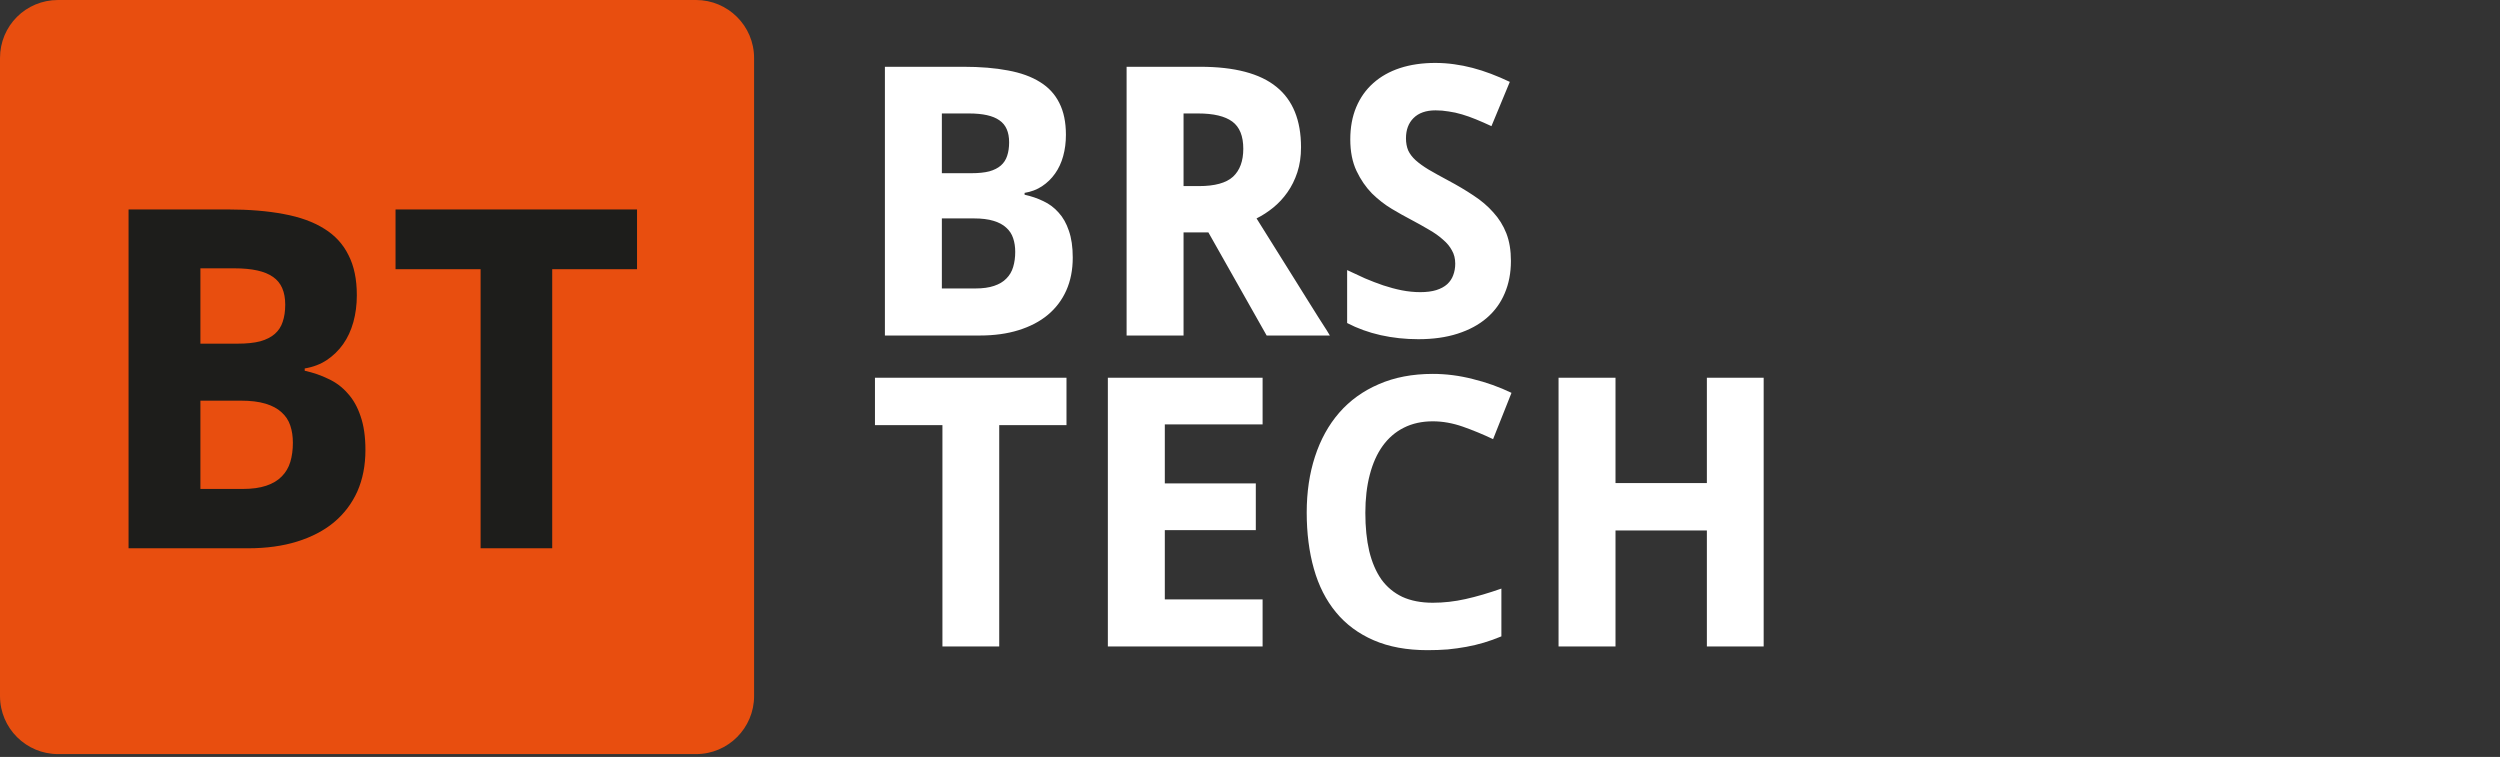
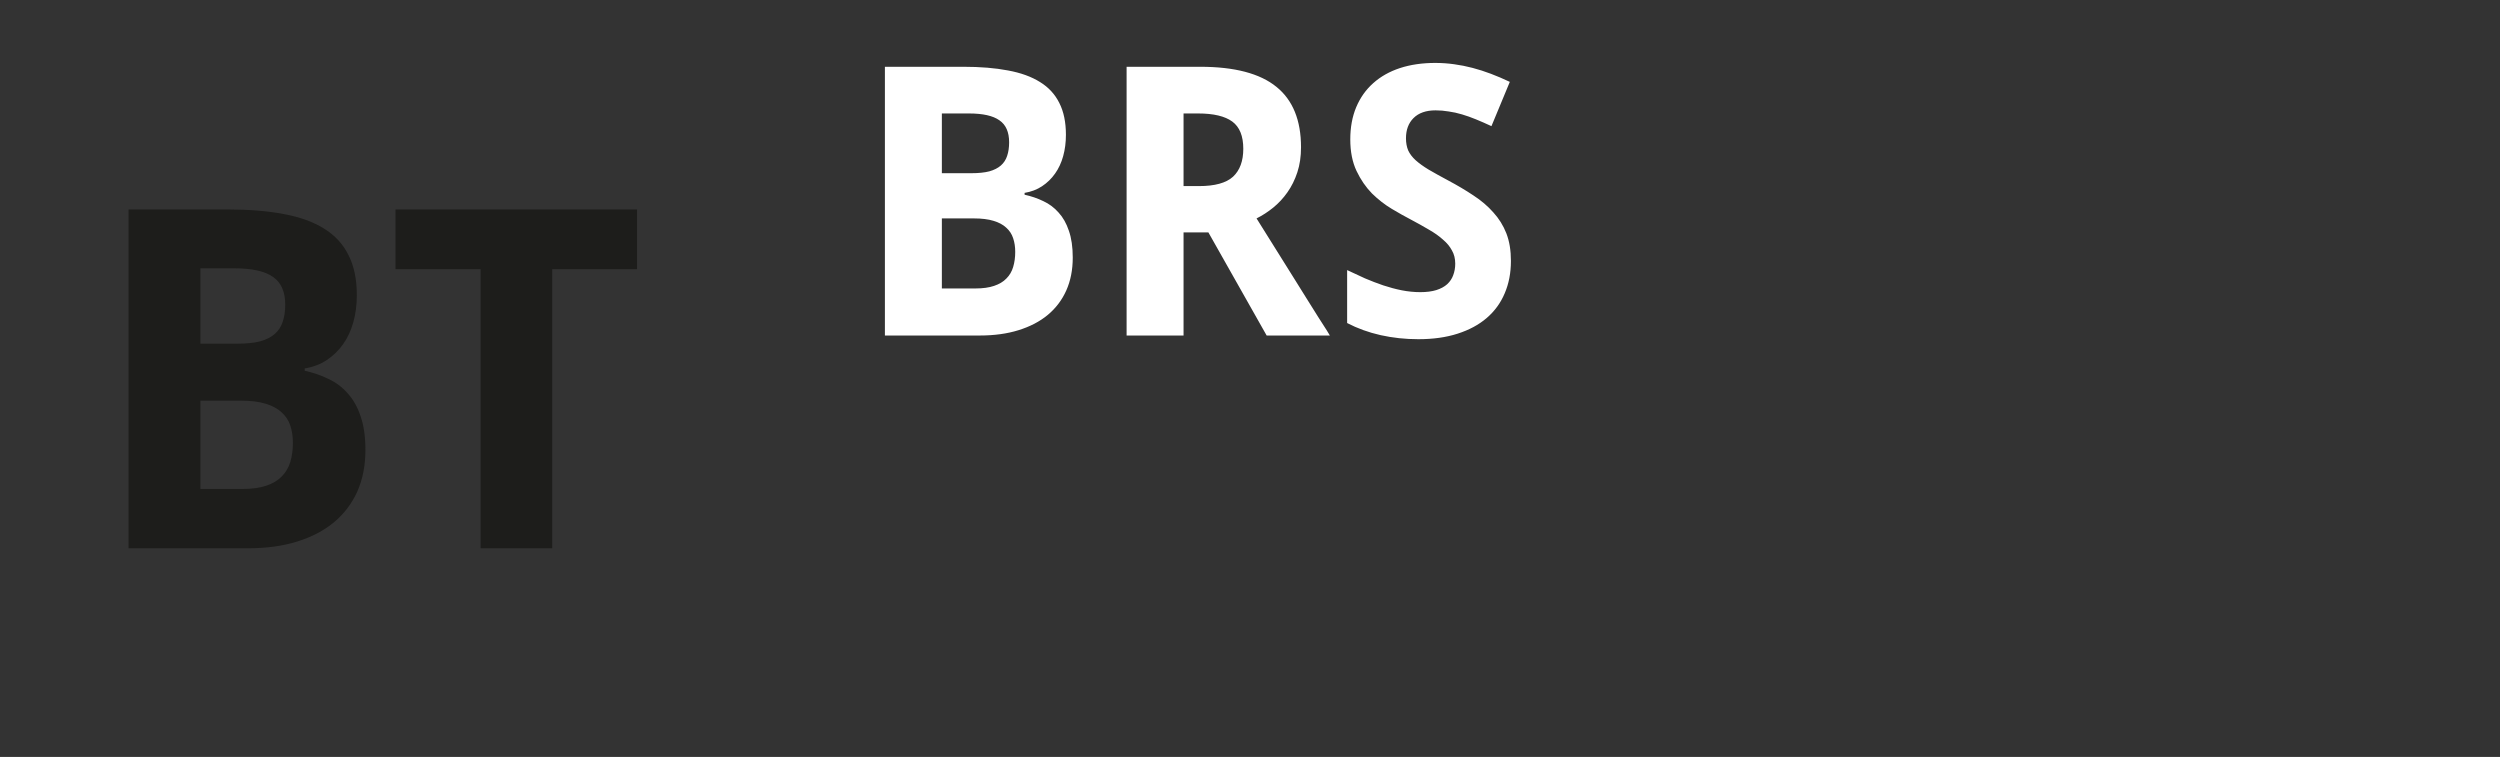
<svg xmlns="http://www.w3.org/2000/svg" viewBox="0 0 611 185" width="611" height="185">
  <rect x="0" y="0" width="611" height="185" fill="#333333" stroke="none" />
  <style>
		tspan { white-space:pre }
		.shp0 { fill: #e84e0f } 
	</style>
  <g id="Layer_2_1_">
    <g id="Layer_1-2">
-       <path id="Layer" class="shp0" d="M14.2 0L170.1 0C177.9 0 184.3 6.3 184.3 14.2L184.3 170.1C184.3 177.9 178 184.3 170.1 184.3L14.2 184.3C6.4 184.3 0 178 0 170.1L0 14.2C0 6.3 6.3 0 14.2 0Z" />
-     </g>
+       </g>
    <path id="BT " fill="#1d1d1b" d="M31.42 134L31.42 51.19L55.66 51.19Q63.48 51.19 69.37 52.32Q75.26 53.4 79.23 55.89Q83.19 58.33 85.17 62.35Q87.21 66.31 87.21 72.15Q87.21 75.66 86.36 78.72Q85.51 81.78 83.87 84.1Q82.23 86.42 79.85 88.01Q77.53 89.54 74.47 90.05L74.47 90.61Q77.58 91.29 80.25 92.6Q82.96 93.84 84.95 96.11Q86.99 98.32 88.12 101.71Q89.31 105.11 89.31 109.98Q89.31 115.65 87.33 120.12Q85.34 124.54 81.61 127.66Q77.92 130.71 72.6 132.36Q67.33 134 60.65 134L31.42 134ZM48.98 65.58L48.98 83.99L58.1 83.99Q61.38 83.99 63.59 83.42Q65.8 82.8 67.16 81.61Q68.52 80.42 69.09 78.66Q69.71 76.85 69.71 74.47Q69.71 69.71 66.71 67.67Q63.76 65.58 57.31 65.58L48.98 65.58ZM58.84 97.92L48.98 97.92L48.98 119.5L59.29 119.5Q62.74 119.5 65.07 118.71Q67.45 117.91 68.86 116.44Q70.33 114.97 70.96 112.87Q71.58 110.78 71.58 108.23Q71.58 105.91 70.96 104.04Q70.33 102.11 68.8 100.75Q67.33 99.39 64.9 98.66Q62.46 97.92 58.84 97.92ZM134.96 65.8L134.96 134L117.46 134L117.46 65.8L96.67 65.8L96.67 51.19L155.69 51.19L155.69 65.8L134.96 65.8Z" />
    <path id="BRS  " fill="#ffffff" d="M216.27 82L216.27 16.32L235.49 16.32Q241.69 16.32 246.36 17.22Q251.04 18.08 254.18 20.05Q257.32 21.98 258.9 25.17Q260.51 28.32 260.51 32.95Q260.51 35.73 259.84 38.16Q259.17 40.58 257.86 42.42Q256.56 44.27 254.67 45.52Q252.83 46.74 250.41 47.14L250.41 47.59Q252.88 48.13 254.99 49.16Q257.14 50.15 258.72 51.95Q260.33 53.7 261.23 56.39Q262.18 59.09 262.18 62.95Q262.18 67.45 260.6 70.99Q259.03 74.5 256.07 76.97Q253.15 79.39 248.92 80.7Q244.75 82 239.45 82L216.27 82ZM230.19 27.73L230.19 42.33L237.42 42.33Q240.03 42.33 241.78 41.88Q243.53 41.39 244.61 40.45Q245.69 39.5 246.14 38.11Q246.63 36.67 246.63 34.79Q246.63 31.01 244.25 29.4Q241.92 27.73 236.79 27.73L230.19 27.73ZM238.01 53.38L230.19 53.38L230.19 70.5L238.37 70.5Q241.11 70.5 242.95 69.87Q244.84 69.24 245.96 68.07Q247.13 66.91 247.62 65.24Q248.12 63.58 248.12 61.56Q248.12 59.72 247.62 58.24Q247.13 56.71 245.91 55.63Q244.75 54.55 242.81 53.97Q240.88 53.38 238.01 53.38ZM289.26 27.73L289.26 45.48L293.04 45.48Q298.83 45.48 301.35 43.19Q303.86 40.85 303.86 36.36Q303.86 31.69 301.17 29.71Q298.47 27.73 292.81 27.73L289.26 27.73ZM295.33 56.8L289.26 56.8L289.26 82L275.34 82L275.34 16.32L293.31 16.32Q305.93 16.32 311.95 21.22Q317.97 26.07 317.97 36Q317.97 39.37 317.07 42.11Q316.17 44.85 314.64 47.01Q313.16 49.12 311.19 50.73Q309.25 52.31 307.1 53.38Q312.08 61.38 316.04 67.67Q317.74 70.37 319.32 72.93Q320.93 75.49 322.19 77.51Q323.45 79.53 324.26 80.74L325.02 82L309.57 82L295.33 56.8ZM369.27 63.76Q369.27 68.16 367.74 71.71Q366.26 75.22 363.34 77.73Q360.46 80.2 356.24 81.55Q352.06 82.9 346.63 82.9Q341.87 82.9 337.42 81.91Q333.02 80.92 329.24 78.95L329.24 66.01Q331.4 67.04 333.6 68.03Q335.8 68.97 338.05 69.74Q340.34 70.5 342.59 70.95Q344.88 71.4 347.12 71.4Q349.41 71.4 351.03 70.9Q352.69 70.37 353.68 69.47Q354.71 68.52 355.16 67.27Q355.66 65.96 355.66 64.44Q355.66 62.59 354.85 61.2Q354.09 59.76 352.65 58.55Q351.26 57.29 349.23 56.13Q347.26 54.96 344.79 53.65Q342.72 52.58 340.16 51.05Q337.6 49.52 335.31 47.28Q333.06 44.98 331.54 41.79Q330.01 38.56 330.01 34.07Q330.01 29.67 331.45 26.21Q332.93 22.7 335.62 20.32Q338.32 17.9 342.14 16.64Q346 15.38 350.76 15.38Q353.14 15.38 355.39 15.7Q357.68 16.01 359.88 16.59Q362.13 17.18 364.37 18.03Q366.62 18.88 369 20.01L364.51 30.83Q362.49 29.89 360.73 29.17Q358.98 28.45 357.32 27.96Q355.66 27.46 354.04 27.24Q352.47 26.97 350.85 26.97Q347.35 26.97 345.46 28.86Q343.62 30.7 343.62 33.8Q343.62 35.46 344.16 36.76Q344.74 38.02 345.96 39.14Q347.21 40.27 349.14 41.44Q351.12 42.6 353.91 44.09Q357.28 45.88 360.11 47.77Q362.94 49.61 364.96 51.9Q367.02 54.15 368.15 57.02Q369.27 59.9 369.27 63.76Z" />
-     <path id="TECH " fill="#ffffff" d="M244.21 103.91L244.21 158L230.33 158L230.33 103.91L213.84 103.91L213.84 92.32L260.65 92.32L260.65 103.91L244.21 103.91ZM308.58 146.5L308.58 158L270.76 158L270.76 92.32L308.58 92.32L308.58 103.73L284.68 103.73L284.68 118.15L306.92 118.15L306.92 129.56L284.68 129.56L284.68 146.5L308.58 146.5ZM350.18 102.97Q346.18 102.97 343.08 104.54Q340.03 106.07 337.92 108.99Q335.85 111.87 334.77 116.04Q333.69 120.18 333.69 125.34Q333.69 130.6 334.64 134.69Q335.63 138.77 337.6 141.6Q339.62 144.39 342.72 145.87Q345.87 147.31 350.18 147.31Q354.18 147.31 358.18 146.41Q362.22 145.51 366.94 143.85L366.94 155.53Q364.78 156.43 362.67 157.06Q360.56 157.69 358.36 158.09Q356.15 158.49 353.82 158.72Q351.53 158.9 348.88 158.9Q341.29 158.9 335.71 156.47Q330.14 154.05 326.51 149.64Q322.87 145.24 321.12 139.04Q319.36 132.84 319.36 125.25Q319.36 117.79 321.38 111.6Q323.41 105.35 327.31 100.86Q331.22 96.37 336.97 93.9Q342.72 91.38 350.18 91.38Q355.08 91.38 359.97 92.64Q364.91 93.85 369.41 96.01L364.91 107.33Q361.23 105.58 357.5 104.27Q353.77 102.97 350.18 102.97ZM431.04 92.32L431.04 158L417.16 158L417.16 129.65L394.83 129.65L394.83 158L380.91 158L380.91 92.32L394.83 92.32L394.83 118.06L417.16 118.06L417.16 92.32L431.04 92.32Z" />
  </g>
</svg>